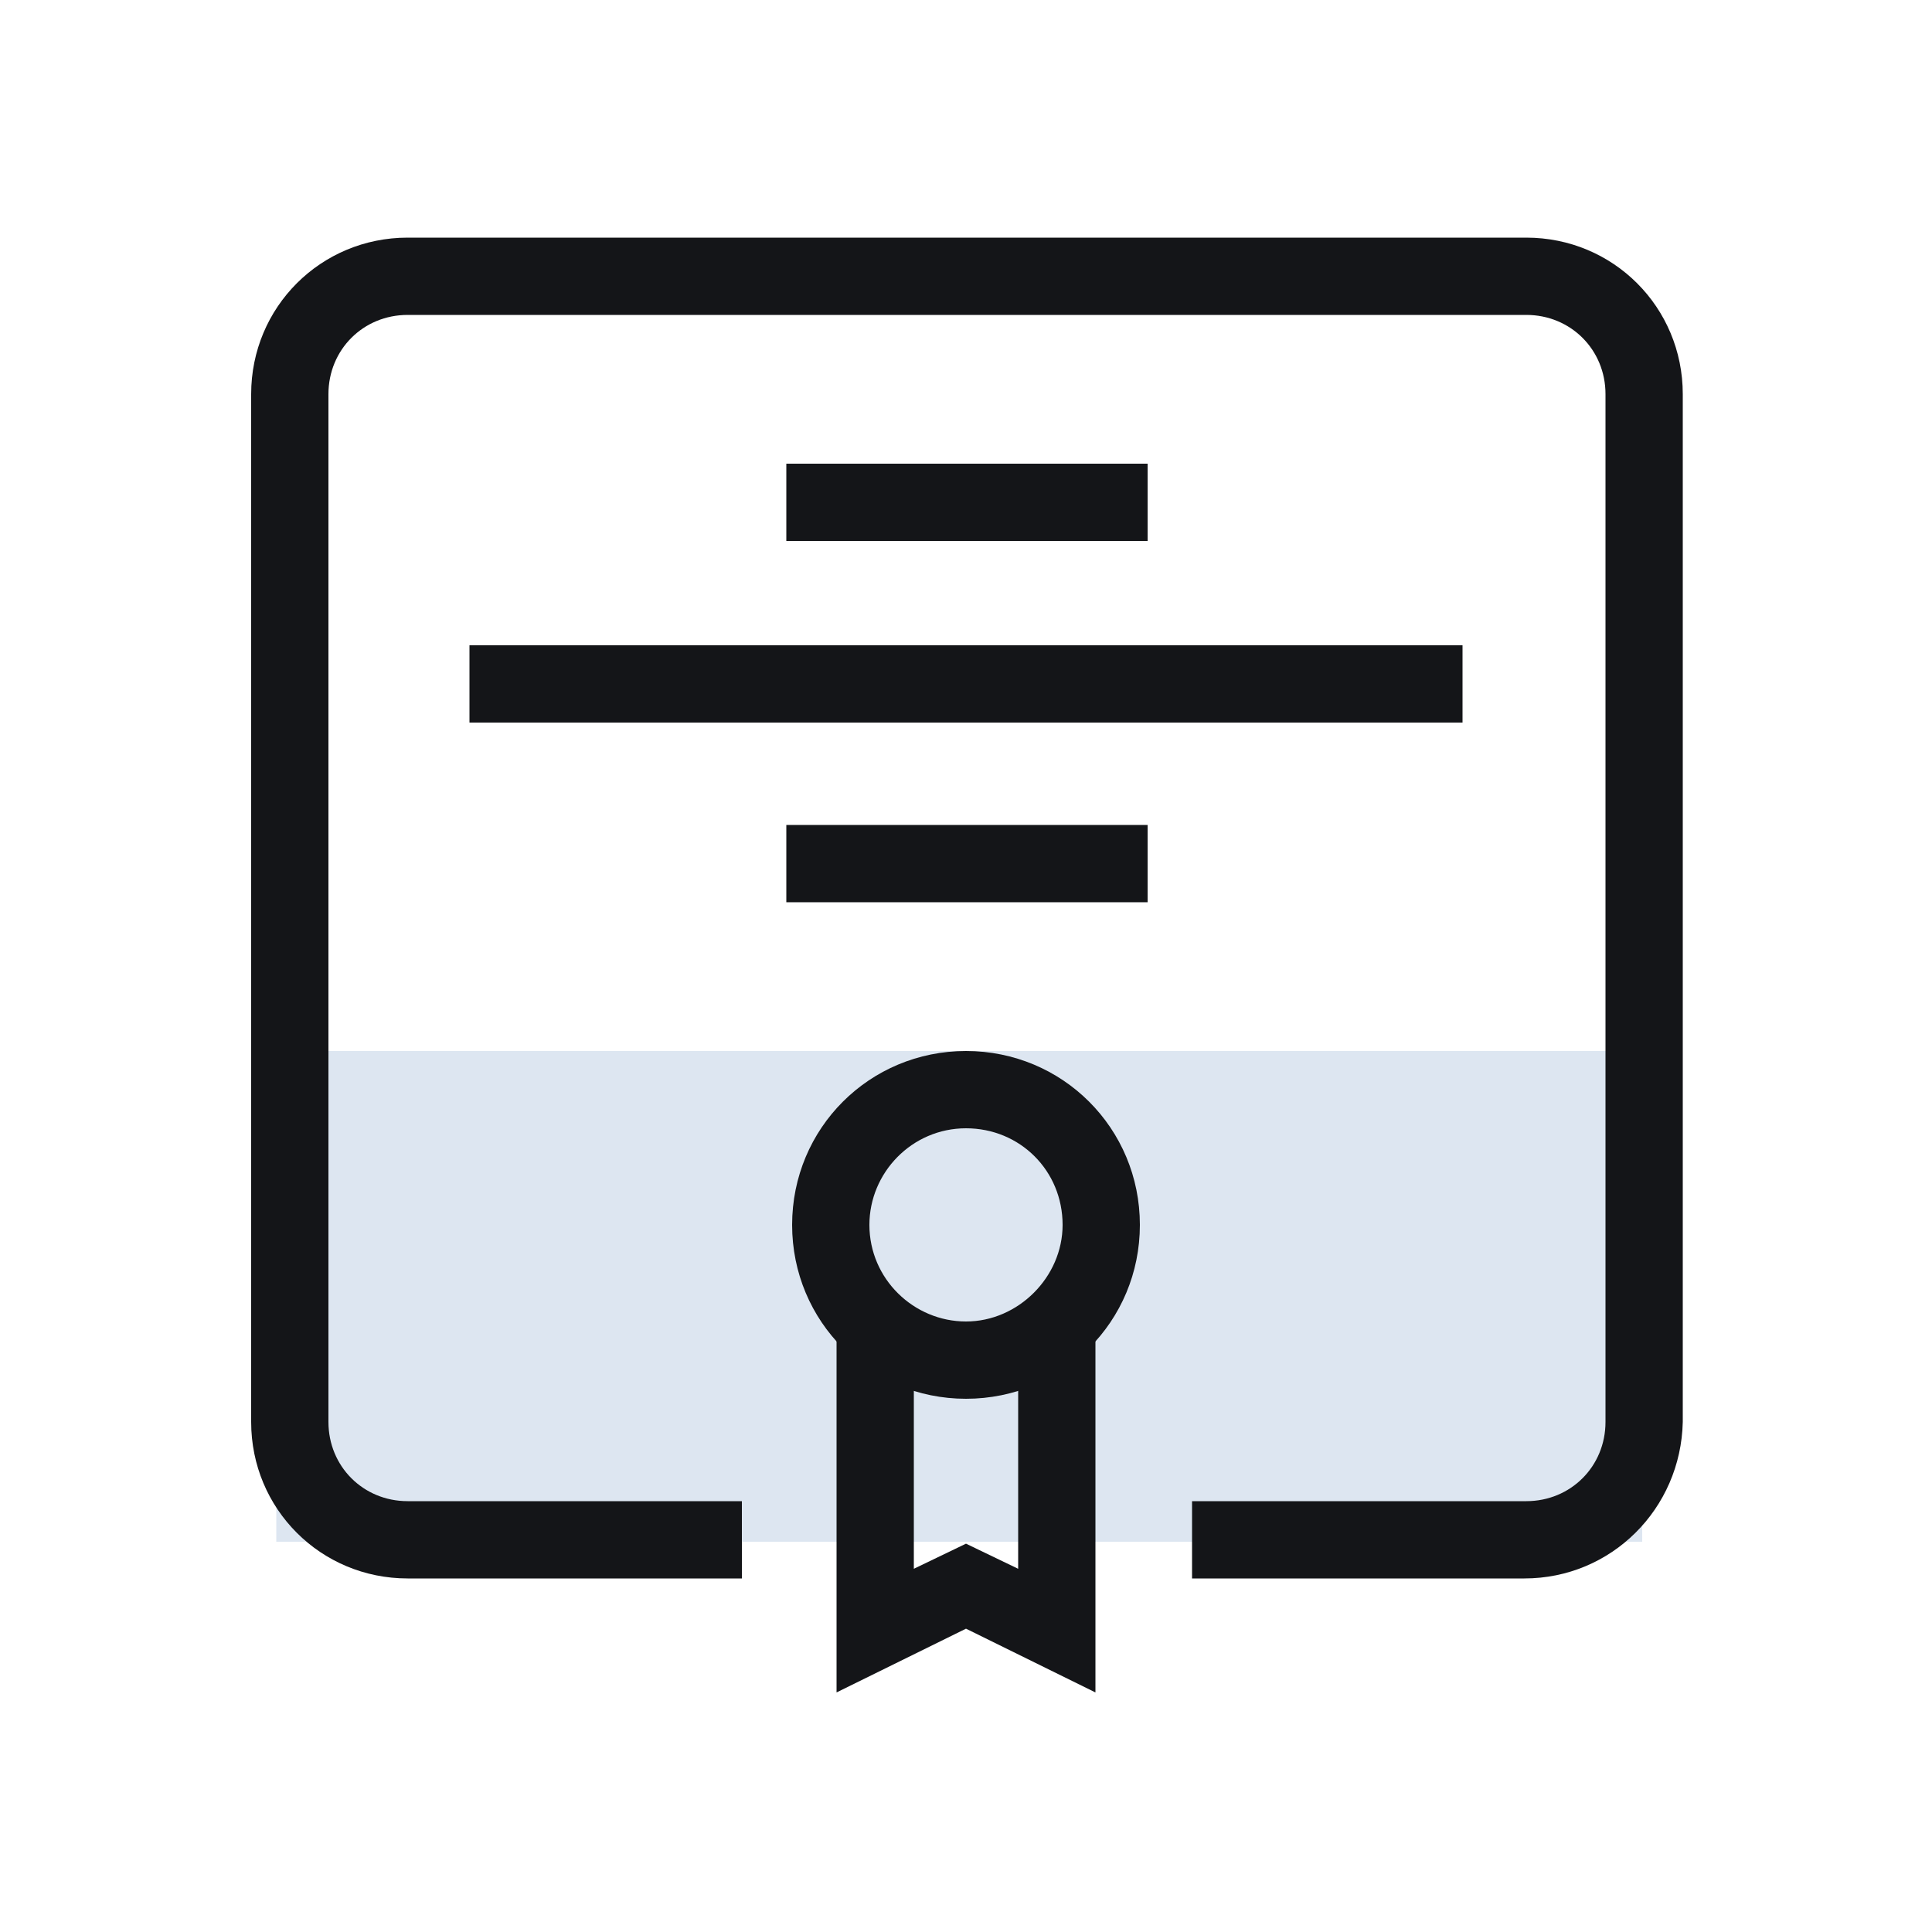
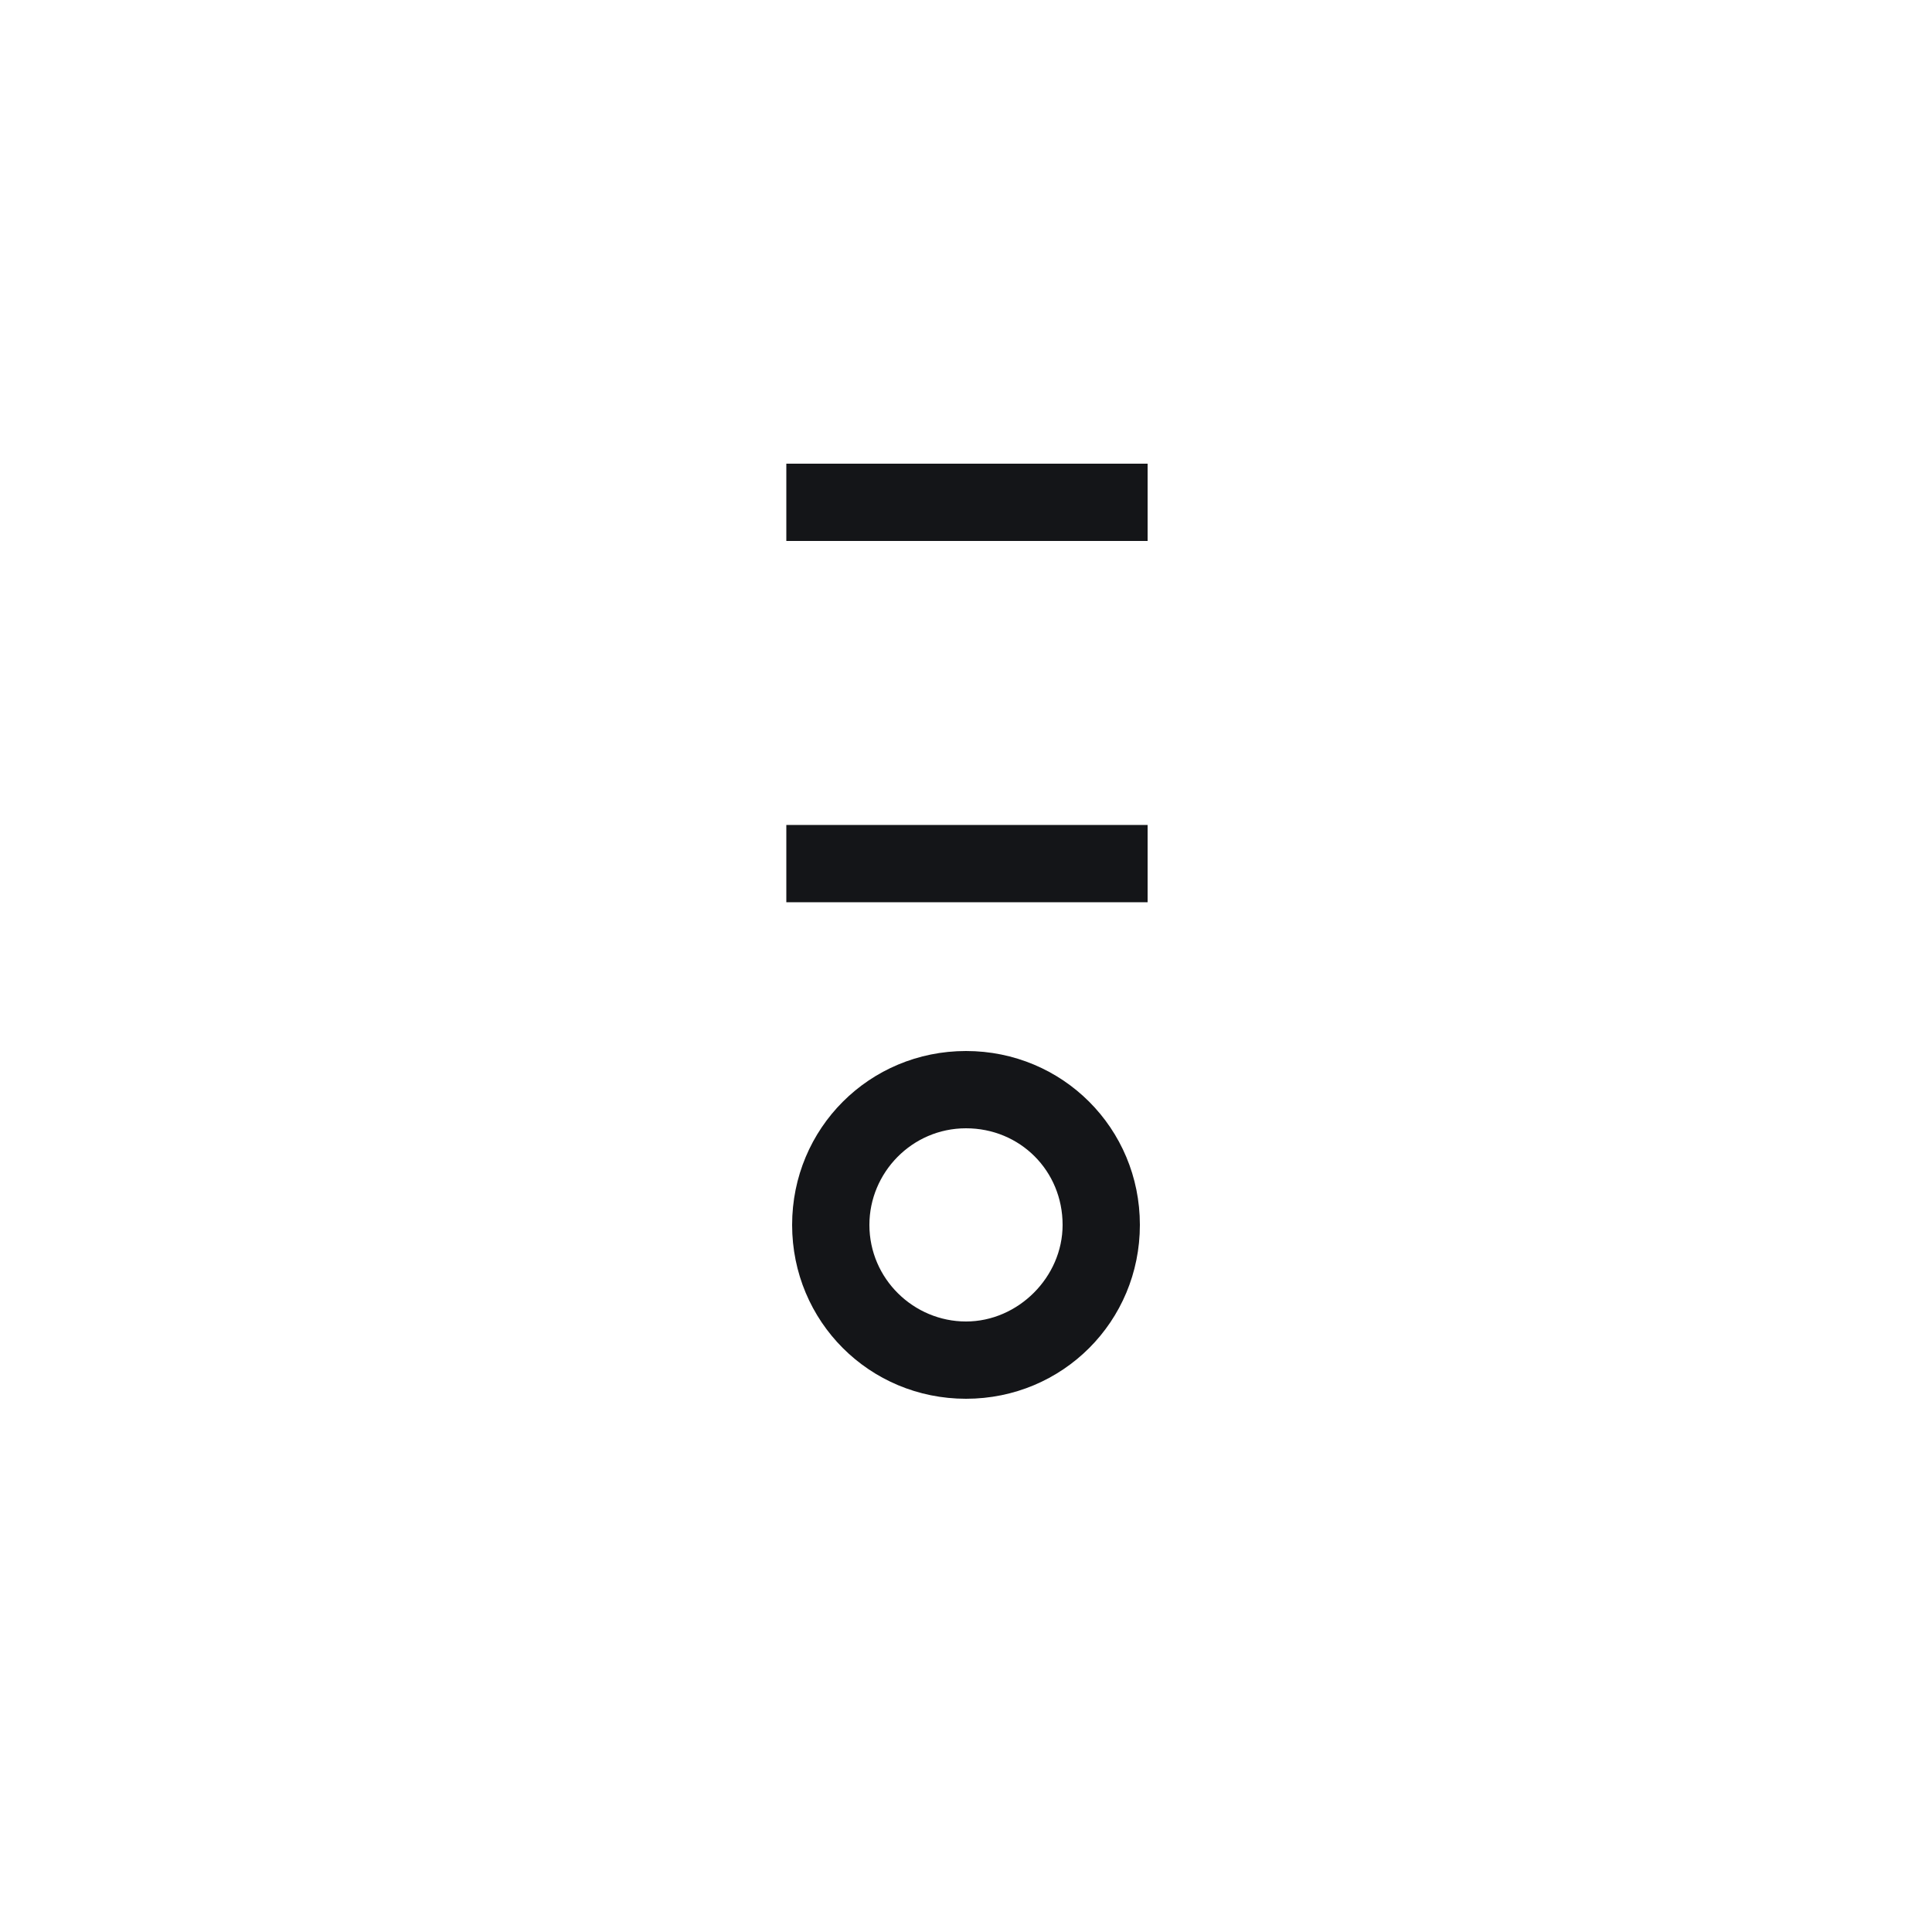
<svg xmlns="http://www.w3.org/2000/svg" version="1.1" viewBox="0 0 100 100">
  <g fill="#141518">
-     <rect x="14.3" y="54.4" opacity="0.15" fill="#1D57A6" width="70.7" height="25.4" />
    <g>
      <g>
        <path d="M50,72.4c-5,0-9-4-9-9s4-9,9-9s9,4,9,9S55,72.4,50,72.4z M50,58.4c-2.8,0-5,2.3-5,5c0,2.8,2.3,5,5,5     s5-2.3,5-5C55,60.6,52.8,58.4,50,58.4z" />
-         <polygon points="56.7,87.6 50,84.3 43.3,87.6 43.3,68.1 47.3,68.1 47.3,81.2 50,79.9 52.7,81.2 52.7,68.1      56.7,68.1" />
      </g>
-       <path d="M78.9,81.7H61.7v-4h17.3c2.3,0,4.1-1.8,4.1-4.1V20.4c0-2.3-1.8-4.1-4.1-4.1H21.1c-2.3,0-4.1,1.8-4.1,4.1    v53.2c0,2.3,1.8,4.1,4.1,4.1h17.3v4H21.1c-4.5,0-8.1-3.6-8.1-8.1V20.4c0-4.5,3.6-8.1,8.1-8.1h57.9c4.5,0,8.1,3.6,8.1,8.1v53.2    C87,78.1,83.4,81.7,78.9,81.7z" />
-       <rect x="24.3" y="33.4" width="51.4" height="4" />
      <rect x="40.7" y="24" width="18.7" height="4" />
      <rect x="40.7" y="42.7" width="18.7" height="4" />
    </g>
  </g>
</svg>